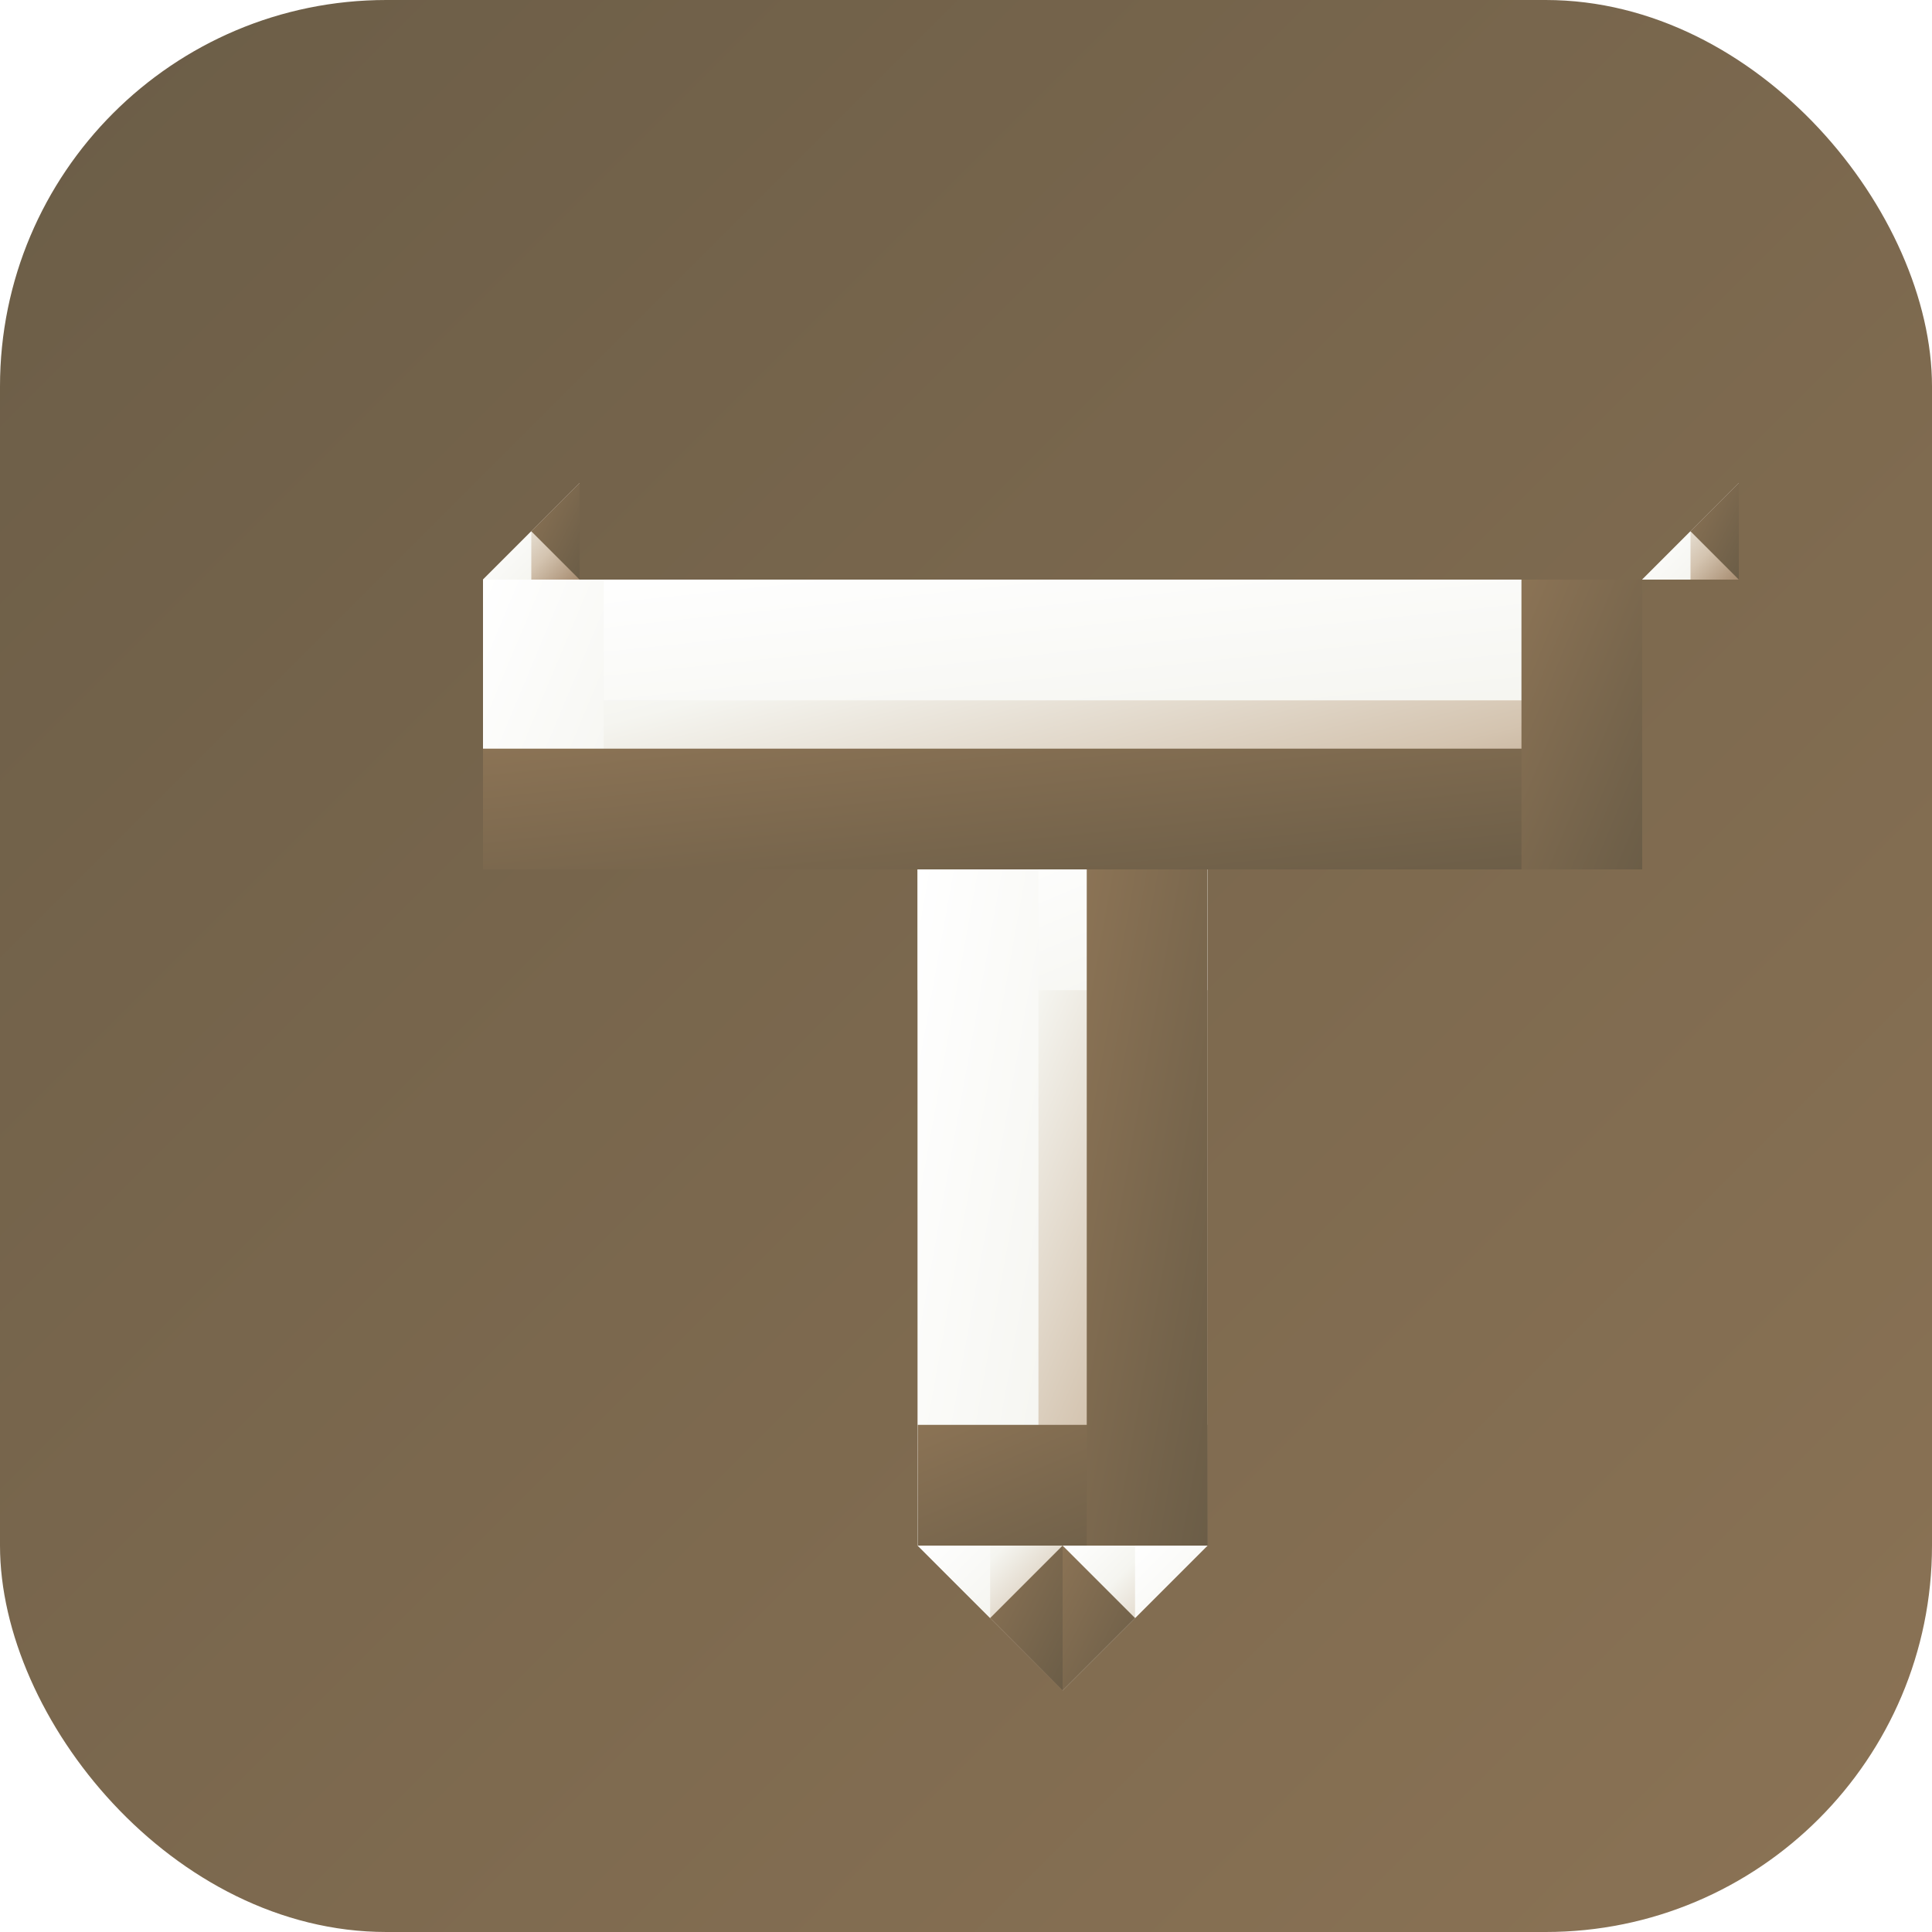
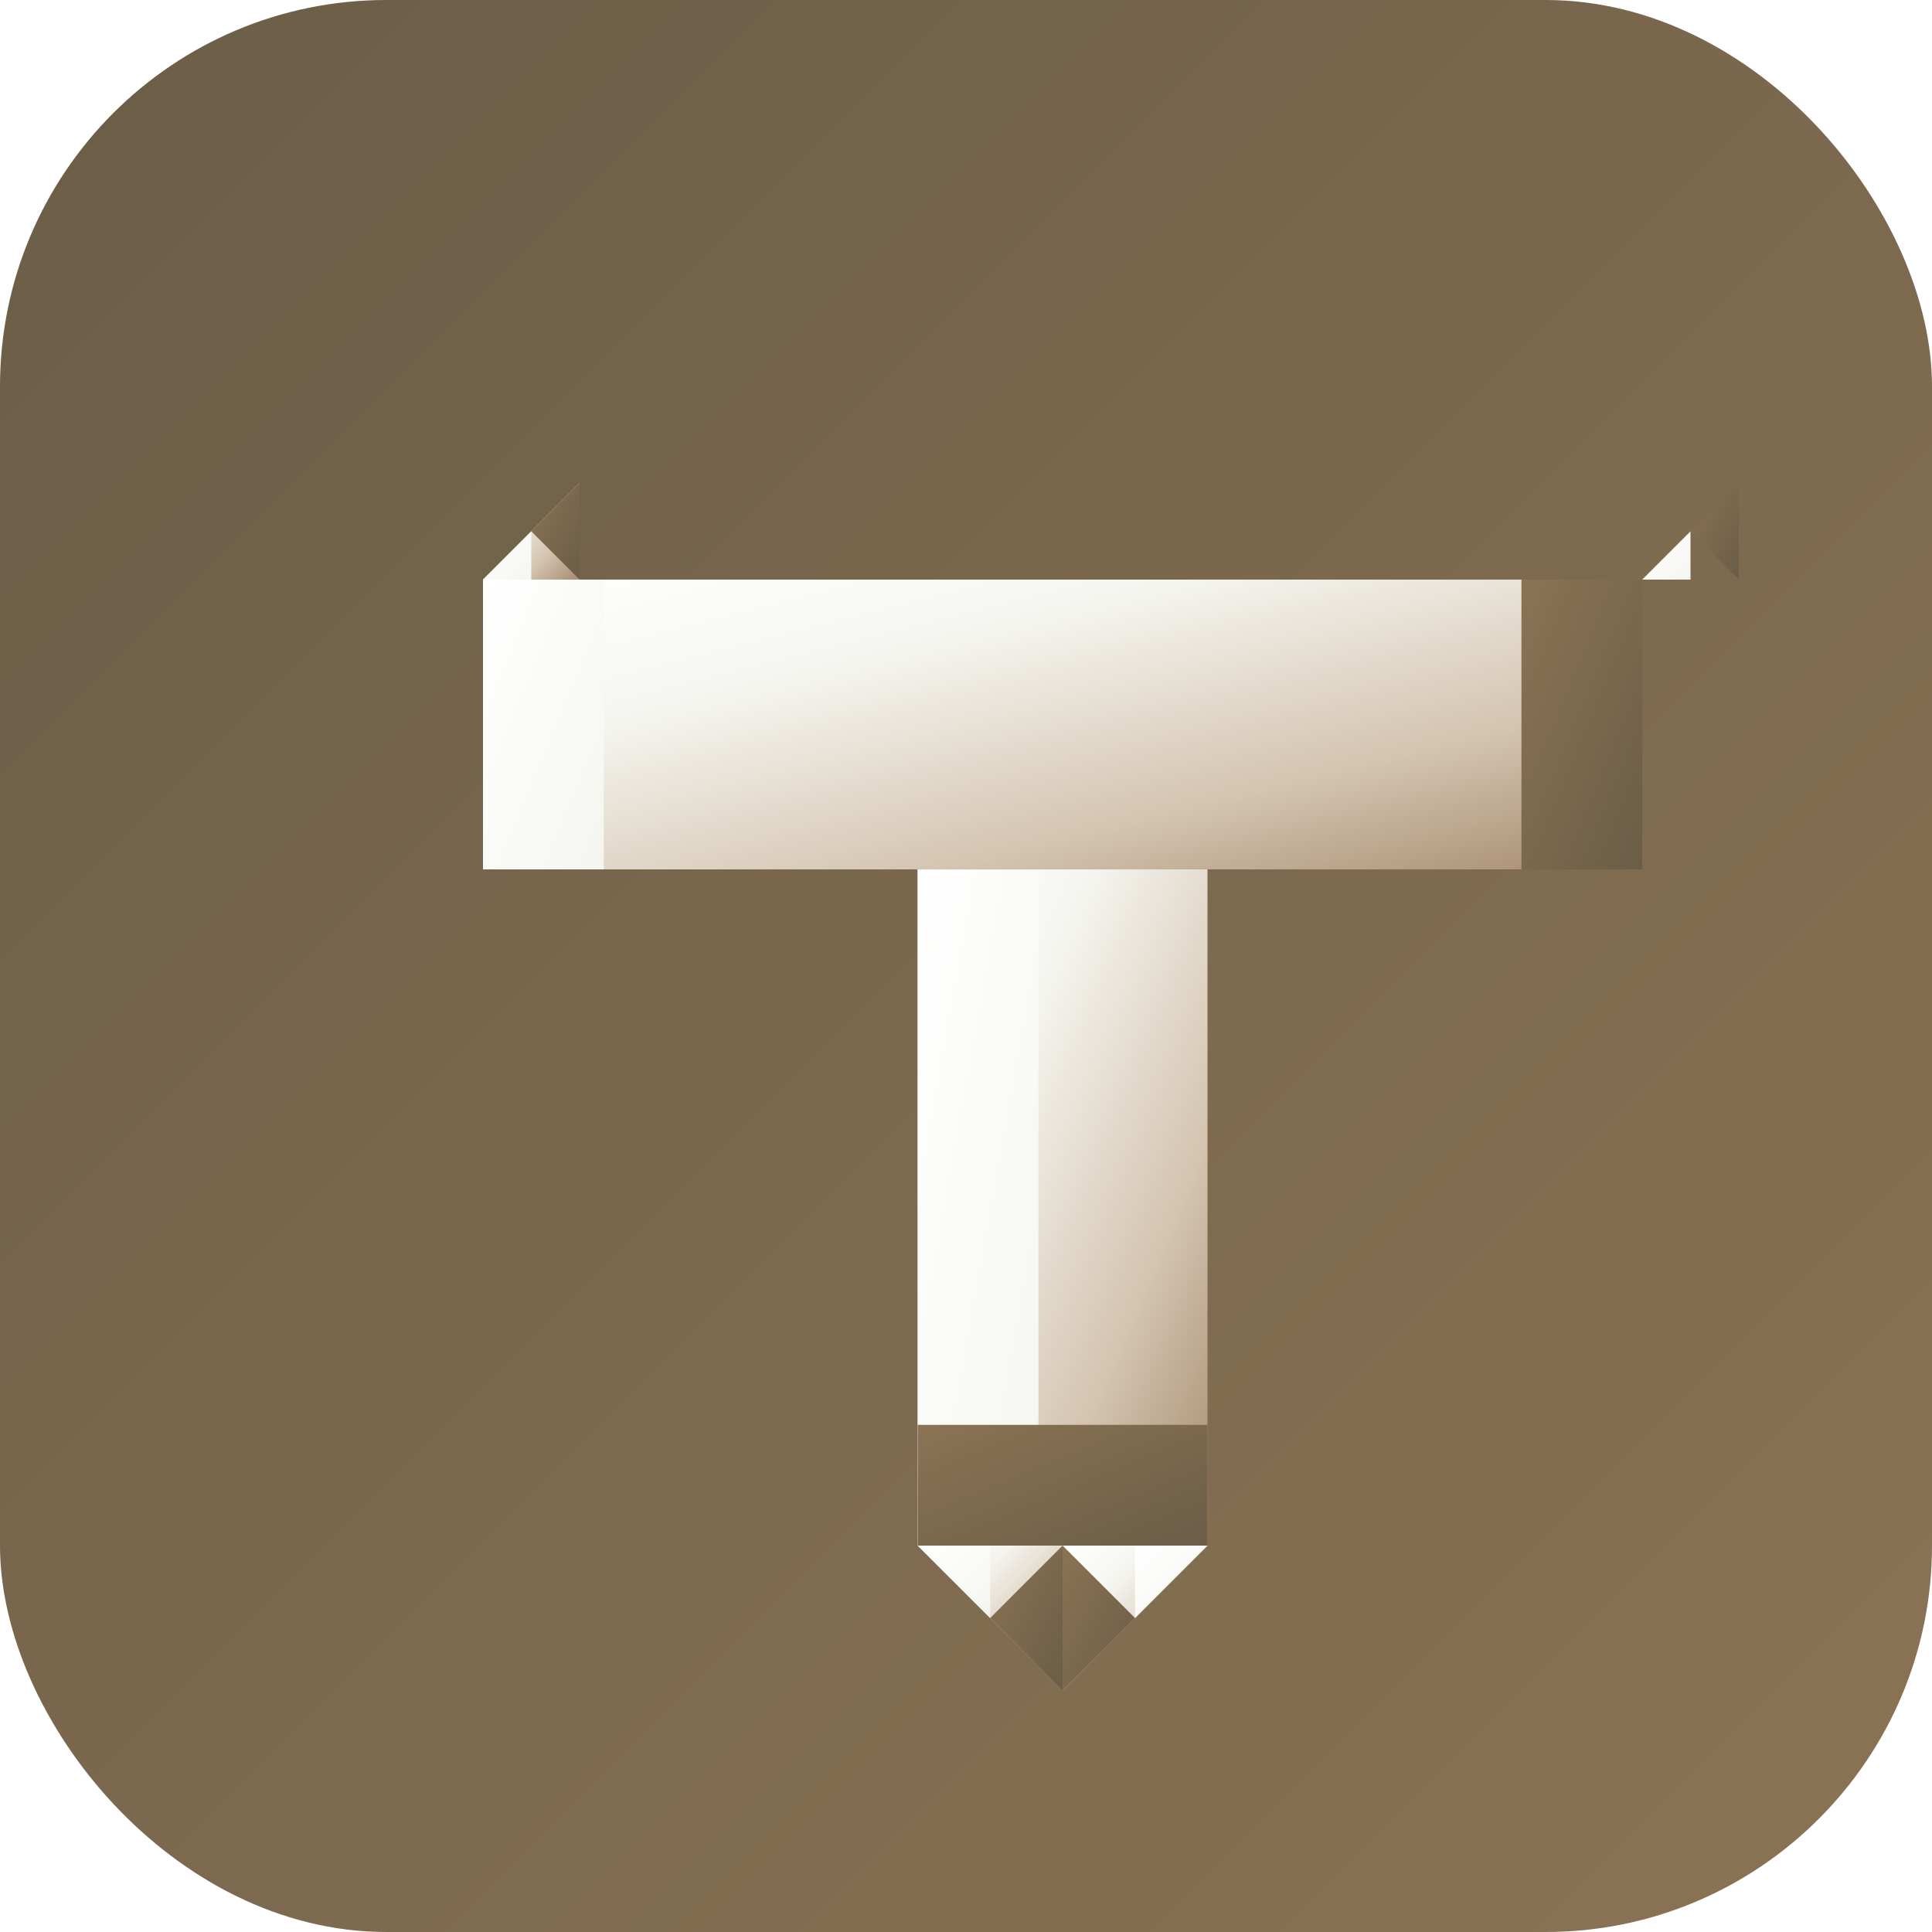
<svg xmlns="http://www.w3.org/2000/svg" width="32" height="32" viewBox="0 0 40 40" fill="none">
  <defs>
    <linearGradient id="logoGradient" x1="0%" y1="0%" x2="100%" y2="100%">
      <stop offset="0%" style="stop-color:#6b5d47;stop-opacity:1" />
      <stop offset="100%" style="stop-color:#8b7355;stop-opacity:1" />
    </linearGradient>
    <linearGradient id="bevelGradient" x1="0%" y1="0%" x2="100%" y2="100%">
      <stop offset="0%" style="stop-color:#ffffff;stop-opacity:1" />
      <stop offset="30%" style="stop-color:#f5f5f0;stop-opacity:1" />
      <stop offset="70%" style="stop-color:#d4c4b0;stop-opacity:1" />
      <stop offset="100%" style="stop-color:#a68b6f;stop-opacity:1" />
    </linearGradient>
    <linearGradient id="highlightGradient" x1="0%" y1="0%" x2="100%" y2="100%">
      <stop offset="0%" style="stop-color:#ffffff;stop-opacity:1" />
      <stop offset="100%" style="stop-color:#f5f5f0;stop-opacity:1" />
    </linearGradient>
    <linearGradient id="shadowGradient" x1="0%" y1="0%" x2="100%" y2="100%">
      <stop offset="0%" style="stop-color:#8b7355;stop-opacity:1" />
      <stop offset="100%" style="stop-color:#6b5d47;stop-opacity:1" />
    </linearGradient>
    <filter id="bevelShadow" x="-50%" y="-50%" width="200%" height="200%">
      <feGaussianBlur in="SourceAlpha" stdDeviation="2" />
      <feOffset dx="2" dy="2" result="offsetblur" />
      <feComponentTransfer>
        <feFuncA type="linear" slope="0.6" />
      </feComponentTransfer>
      <feMerge>
        <feMergeNode />
        <feMergeNode in="SourceGraphic" />
      </feMerge>
    </filter>
  </defs>
  <rect width="40" height="40" rx="8" fill="url(#logoGradient)" />
  <g filter="url(#bevelShadow)">
    <rect x="8" y="10" width="24" height="6" fill="url(#bevelGradient)" />
-     <rect x="8" y="10" width="24" height="2.5" fill="url(#highlightGradient)" />
    <rect x="8" y="10" width="2.5" height="6" fill="url(#highlightGradient)" />
-     <rect x="8" y="13.5" width="24" height="2.5" fill="url(#shadowGradient)" />
    <rect x="29.5" y="10" width="2.5" height="6" fill="url(#shadowGradient)" />
    <polygon points="8,10 10,8 10,10" fill="url(#bevelGradient)" />
    <polygon points="8,10 9,9 9,10" fill="url(#highlightGradient)" />
    <polygon points="10,8 10,10 9,9" fill="url(#shadowGradient)" />
-     <polygon points="32,10 34,8 34,10" fill="url(#bevelGradient)" />
    <polygon points="32,10 33,9 33,10" fill="url(#highlightGradient)" />
    <polygon points="34,8 34,10 33,9" fill="url(#shadowGradient)" />
    <rect x="17" y="16" width="6" height="14" fill="url(#bevelGradient)" />
-     <rect x="17" y="16" width="6" height="2.5" fill="url(#highlightGradient)" />
    <rect x="17" y="16" width="2.5" height="14" fill="url(#highlightGradient)" />
    <rect x="17" y="27.5" width="6" height="2.5" fill="url(#shadowGradient)" />
-     <rect x="20.5" y="16" width="2.5" height="14" fill="url(#shadowGradient)" />
    <polygon points="17,30 20,33 20,30" fill="url(#bevelGradient)" />
    <polygon points="17,30 18.5,31.5 18.5,30" fill="url(#highlightGradient)" />
    <polygon points="20,33 20,30 18.5,31.5" fill="url(#shadowGradient)" />
    <polygon points="23,30 20,33 20,30" fill="url(#bevelGradient)" />
    <polygon points="23,30 21.5,31.5 21.5,30" fill="url(#highlightGradient)" />
    <polygon points="20,33 20,30 21.5,31.5" fill="url(#shadowGradient)" />
  </g>
</svg>